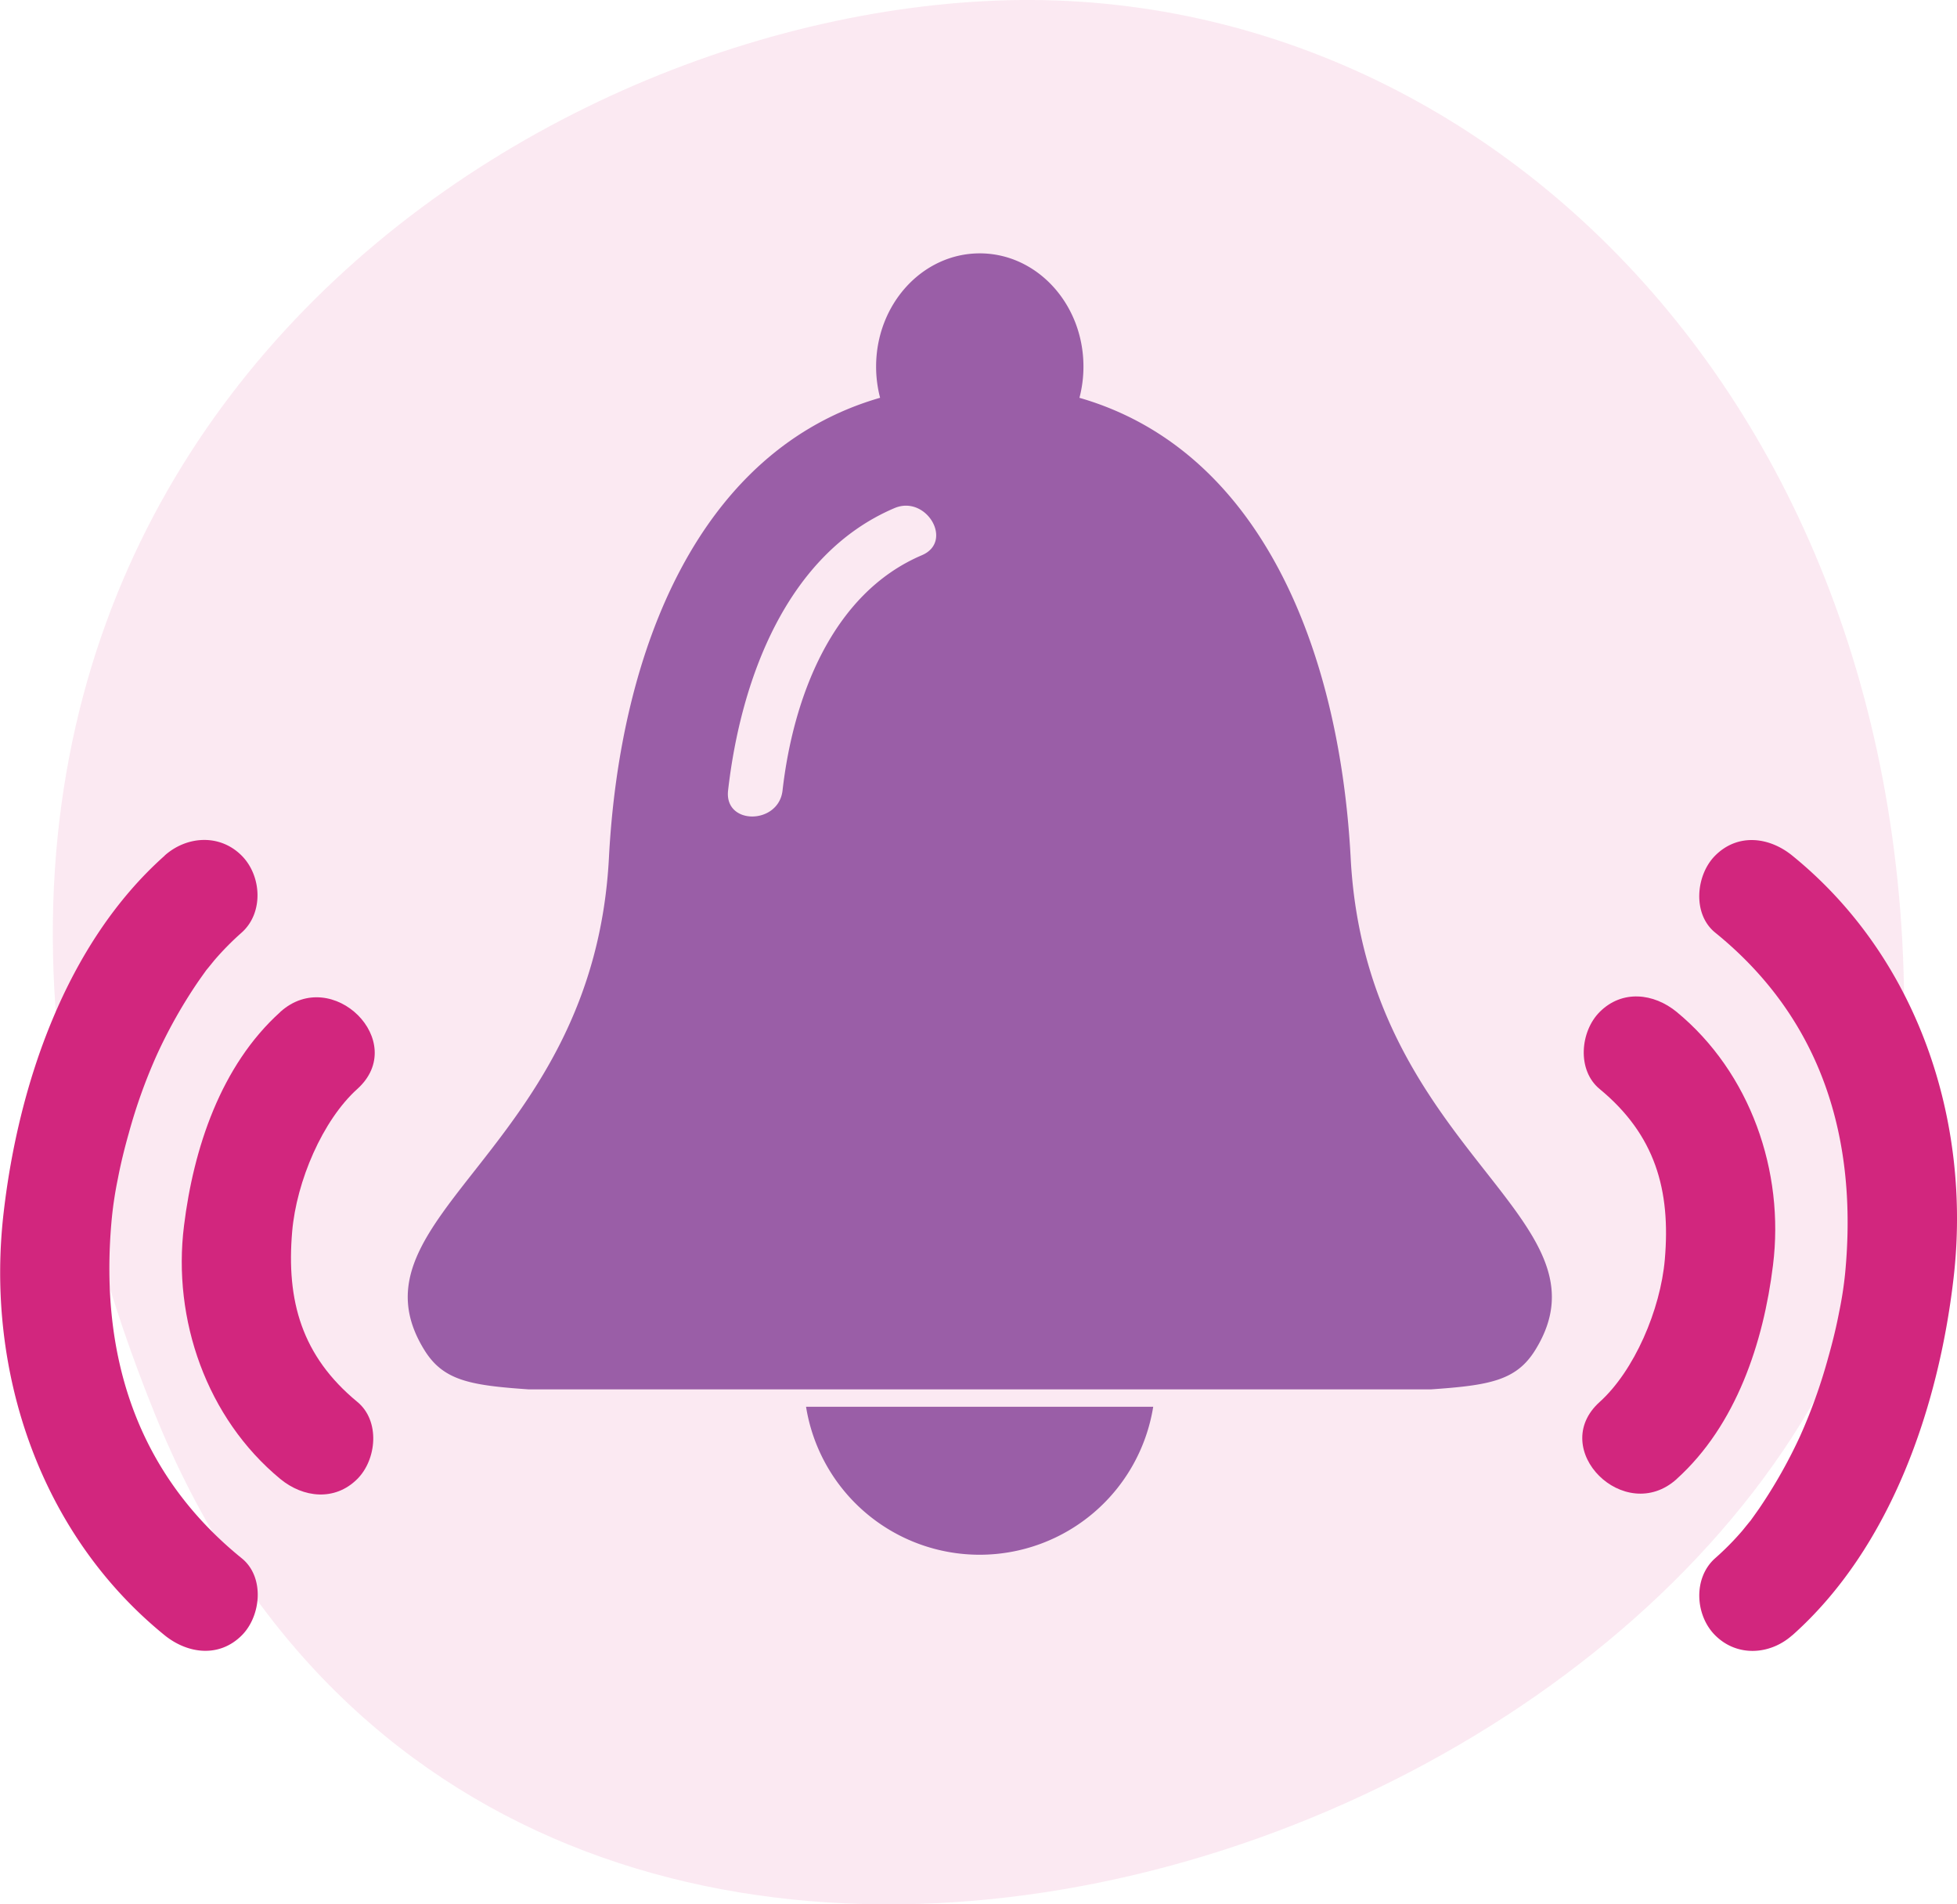
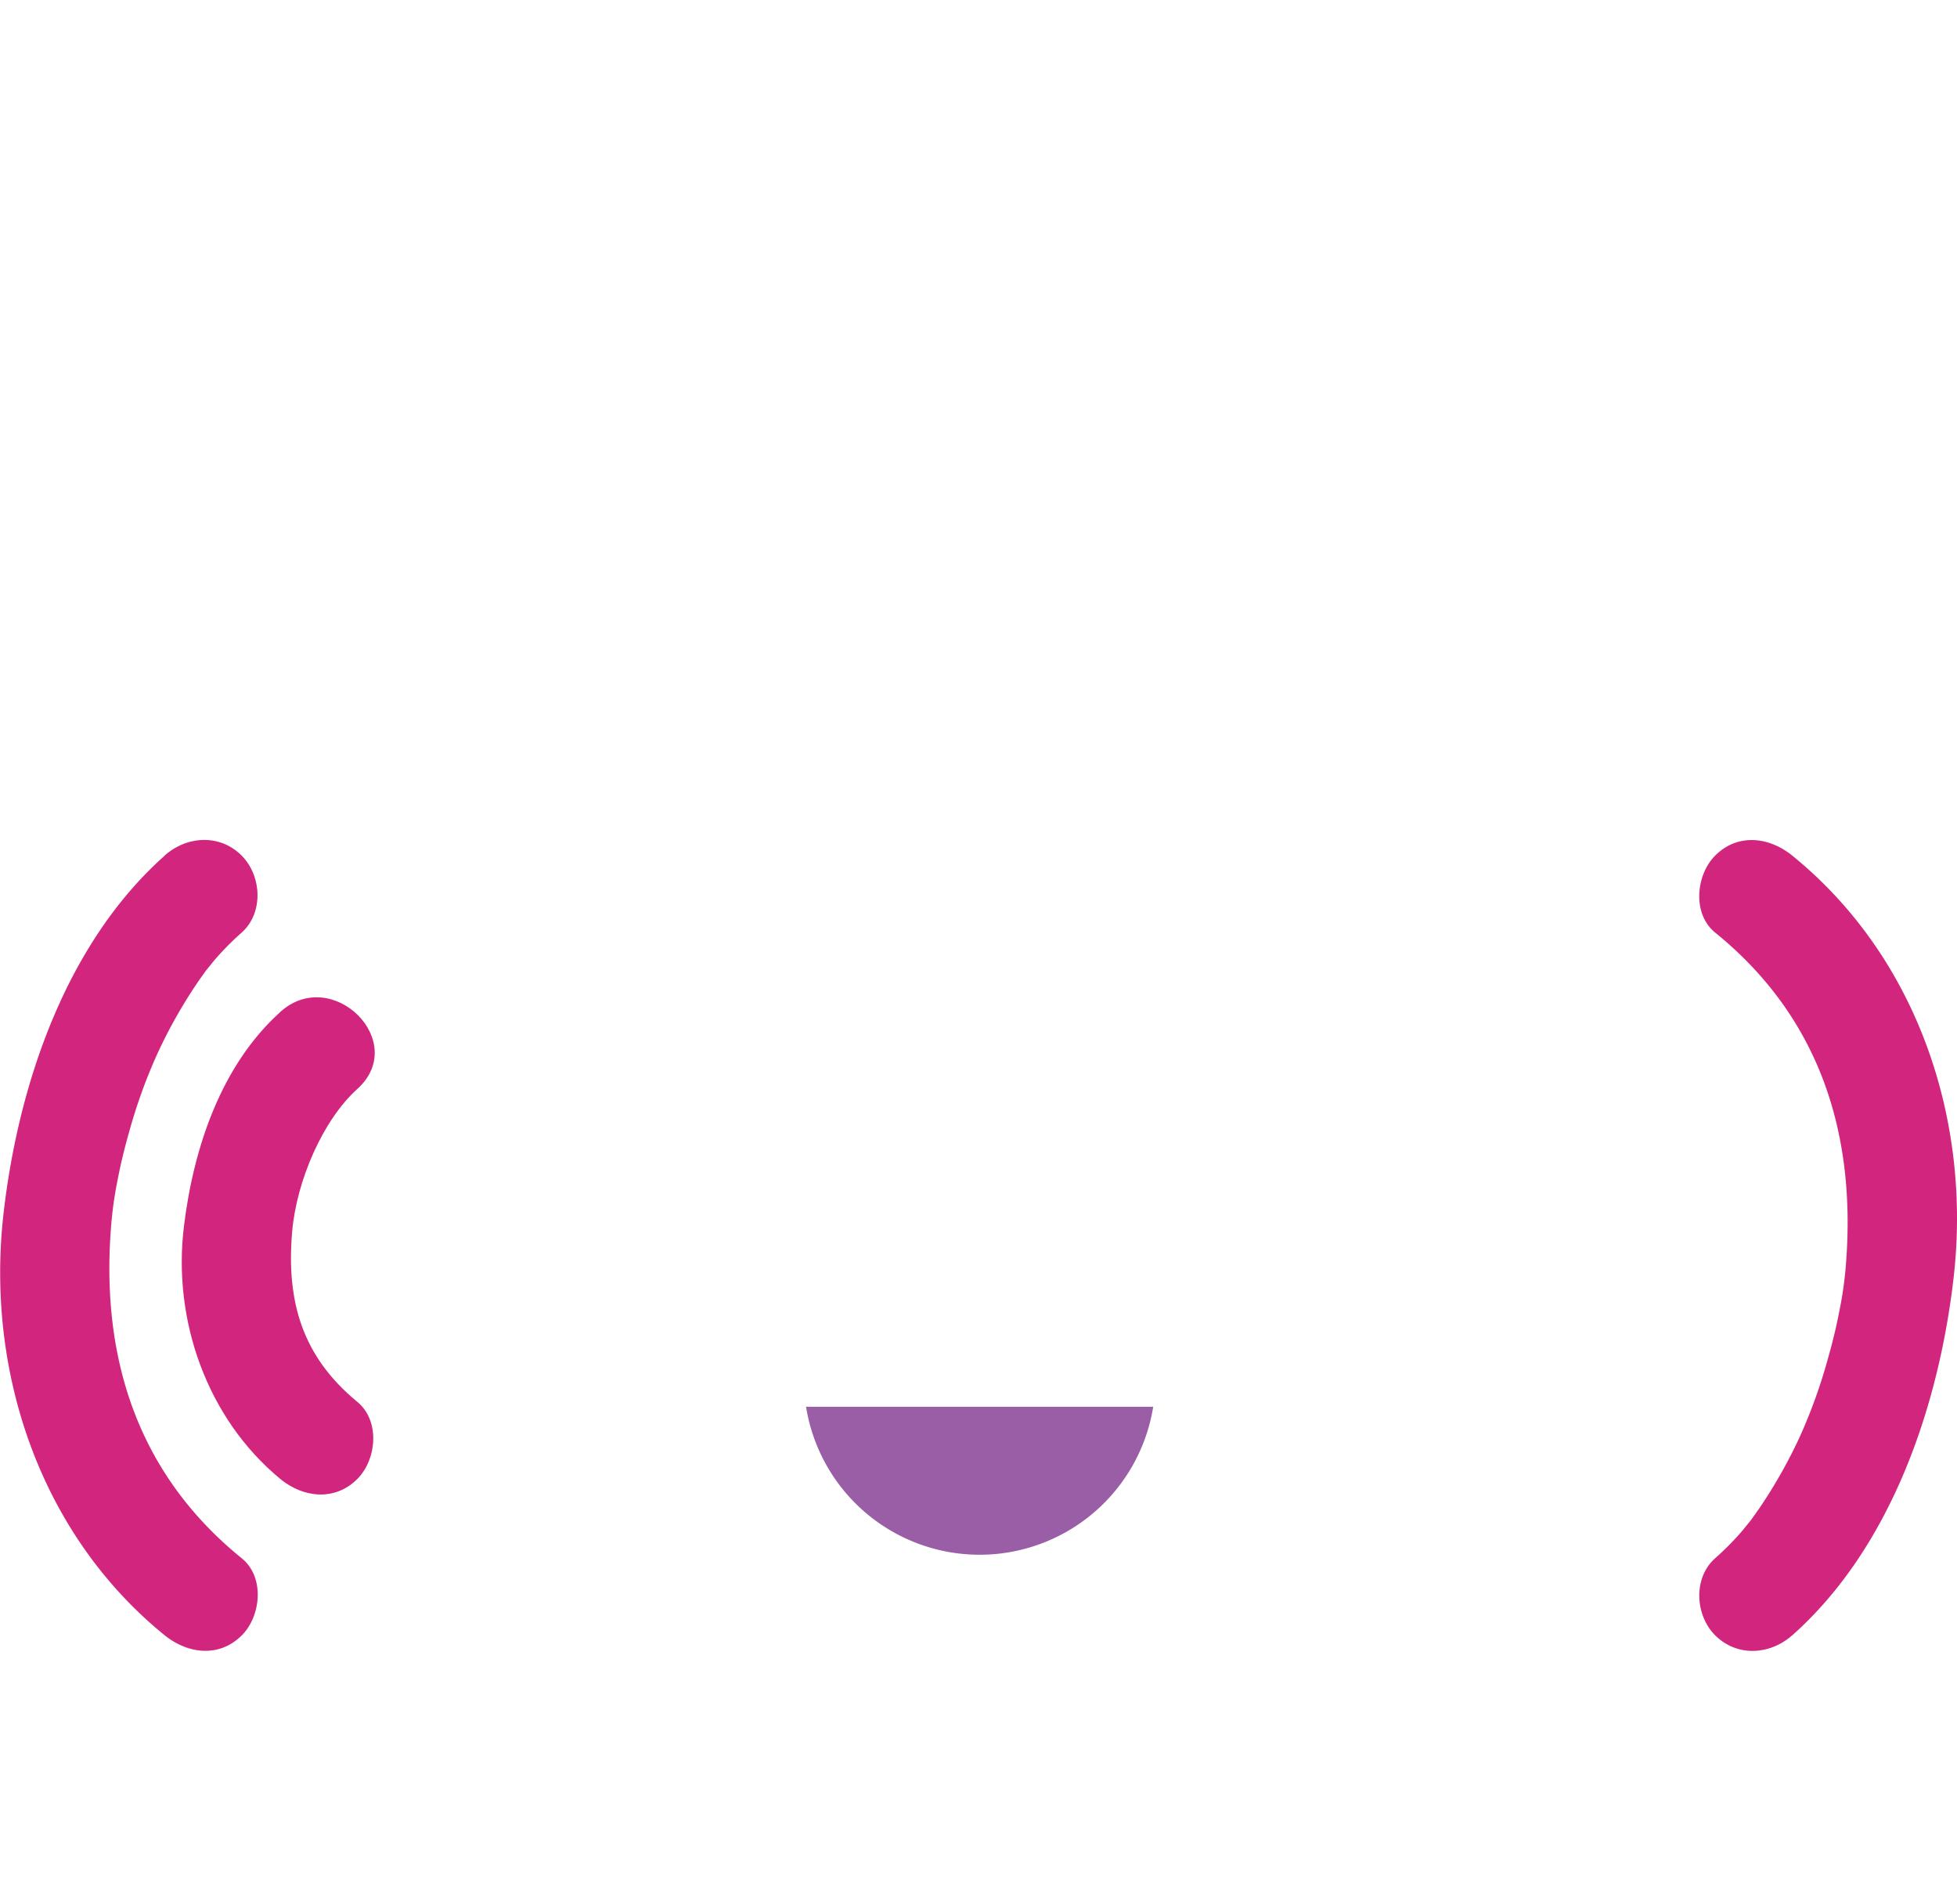
<svg xmlns="http://www.w3.org/2000/svg" viewBox="0 0 528.55 514.27">
-   <path d="m265.77.32c-139.99 7.36-321.15 140.58-224.1 381.15s452.61 116.17 470.84-72.05c18.24-187.93-106.75-316.74-246.74-309.1z" fill="#d2267e" fill-rule="evenodd" opacity=".1" />
  <path d="m233.91 379.9h-16.21a47.48 47.48 0 0 0 93.76 0z" fill="#9a5ea7" />
-   <path d="m364.79 231.67c-3-56.35-24.38-110.16-73.25-124.24a33.27 33.27 0 0 0 1.08-8.43c0-16.89-12.55-30.58-28-30.58s-28 13.69-28 30.58a33.21 33.21 0 0 0 1.08 8.42c-48.87 14.09-70.29 67.9-73.24 124.24-4.15 79.35-72.15 96.81-49.86 132.89 5.11 8.28 12.31 9.55 28.18 10.65h243.69c15.88-1.1 23.07-2.37 28.19-10.65 22.28-36.07-45.72-53.55-49.87-132.88zm-115.79-81.74c-24.51 10.42-34.83 38.82-37.65 63.54-1.06 9.31-15.78 9.42-14.71 0 3.36-29.46 15.52-63.73 44.93-76.25 8.59-3.67 16.1 9 7.43 12.71z" fill="#9a5ea7" />
  <g fill="#d2267e">
    <path d="m75.7 273.29c-16.08 14.49-23.43 36.84-26 57.69-3.18 25.37 6.14 52 26 68.41 6.19 5.09 14.73 6.08 20.81 0 5.25-5.26 6.2-15.71 0-20.81-15-12.37-19.21-27.26-17.6-46 1.17-13.62 8.24-30.08 17.6-38.51 14.12-12.73-6.76-33.47-20.81-20.8z" />
    <path d="m44.5 231.05c-26.71 23.74-39.5 61.78-43.5 96.27-5 42.68 9.65 86.85 43.5 114.31 6.22 5 14.69 6.1 20.8 0 5.23-5.23 6.24-15.75 0-20.81-29-23.49-38.51-55.91-35.1-91.87a103.15 103.15 0 0 1 1.62-10.58c.8-4.2 1.83-8.36 3-12.48a144.84 144.84 0 0 1 7.53-21 134.56 134.56 0 0 1 11.02-19.59c1-1.44 2-2.83 3-4.22-2 2.64 1.23-1.42 1.61-1.86a76.74 76.74 0 0 1 7.28-7.37c6-5.33 5.42-15.38 0-20.8-5.91-5.92-14.82-5.33-20.8 0z" />
-     <path d="m452.85 399.39c16.07-14.5 23.43-36.84 26-57.69 3.18-25.38-6.14-52.05-26-68.42-6.19-5.08-14.73-6.08-20.81 0-5.25 5.26-6.2 15.71 0 20.81 15 12.37 19.21 27.27 17.6 46-1.18 13.62-8.25 30.08-17.6 38.51-14.12 12.73 6.76 33.48 20.81 20.81z" />
    <path d="m484.05 441.63c26.71-23.75 39.53-61.79 43.55-96.28 5-42.69-9.7-86.85-43.55-114.3-6.22-5.05-14.7-6.11-20.81 0-5.22 5.22-6.23 15.75 0 20.8 29 23.49 38.52 55.91 35.11 91.87a100.94 100.94 0 0 1 -1.63 10.59c-.8 4.2-1.83 8.35-3 12.47a144.84 144.84 0 0 1 -7.53 21 135.6 135.6 0 0 1 -11.06 19.58c-1 1.43-2 2.83-3 4.21 2-2.64-1.24 1.42-1.61 1.86a75.69 75.69 0 0 1 -7.29 7.37c-6 5.33-5.42 15.39 0 20.81 5.92 5.91 14.82 5.32 20.81 0z" />
  </g>
</svg>